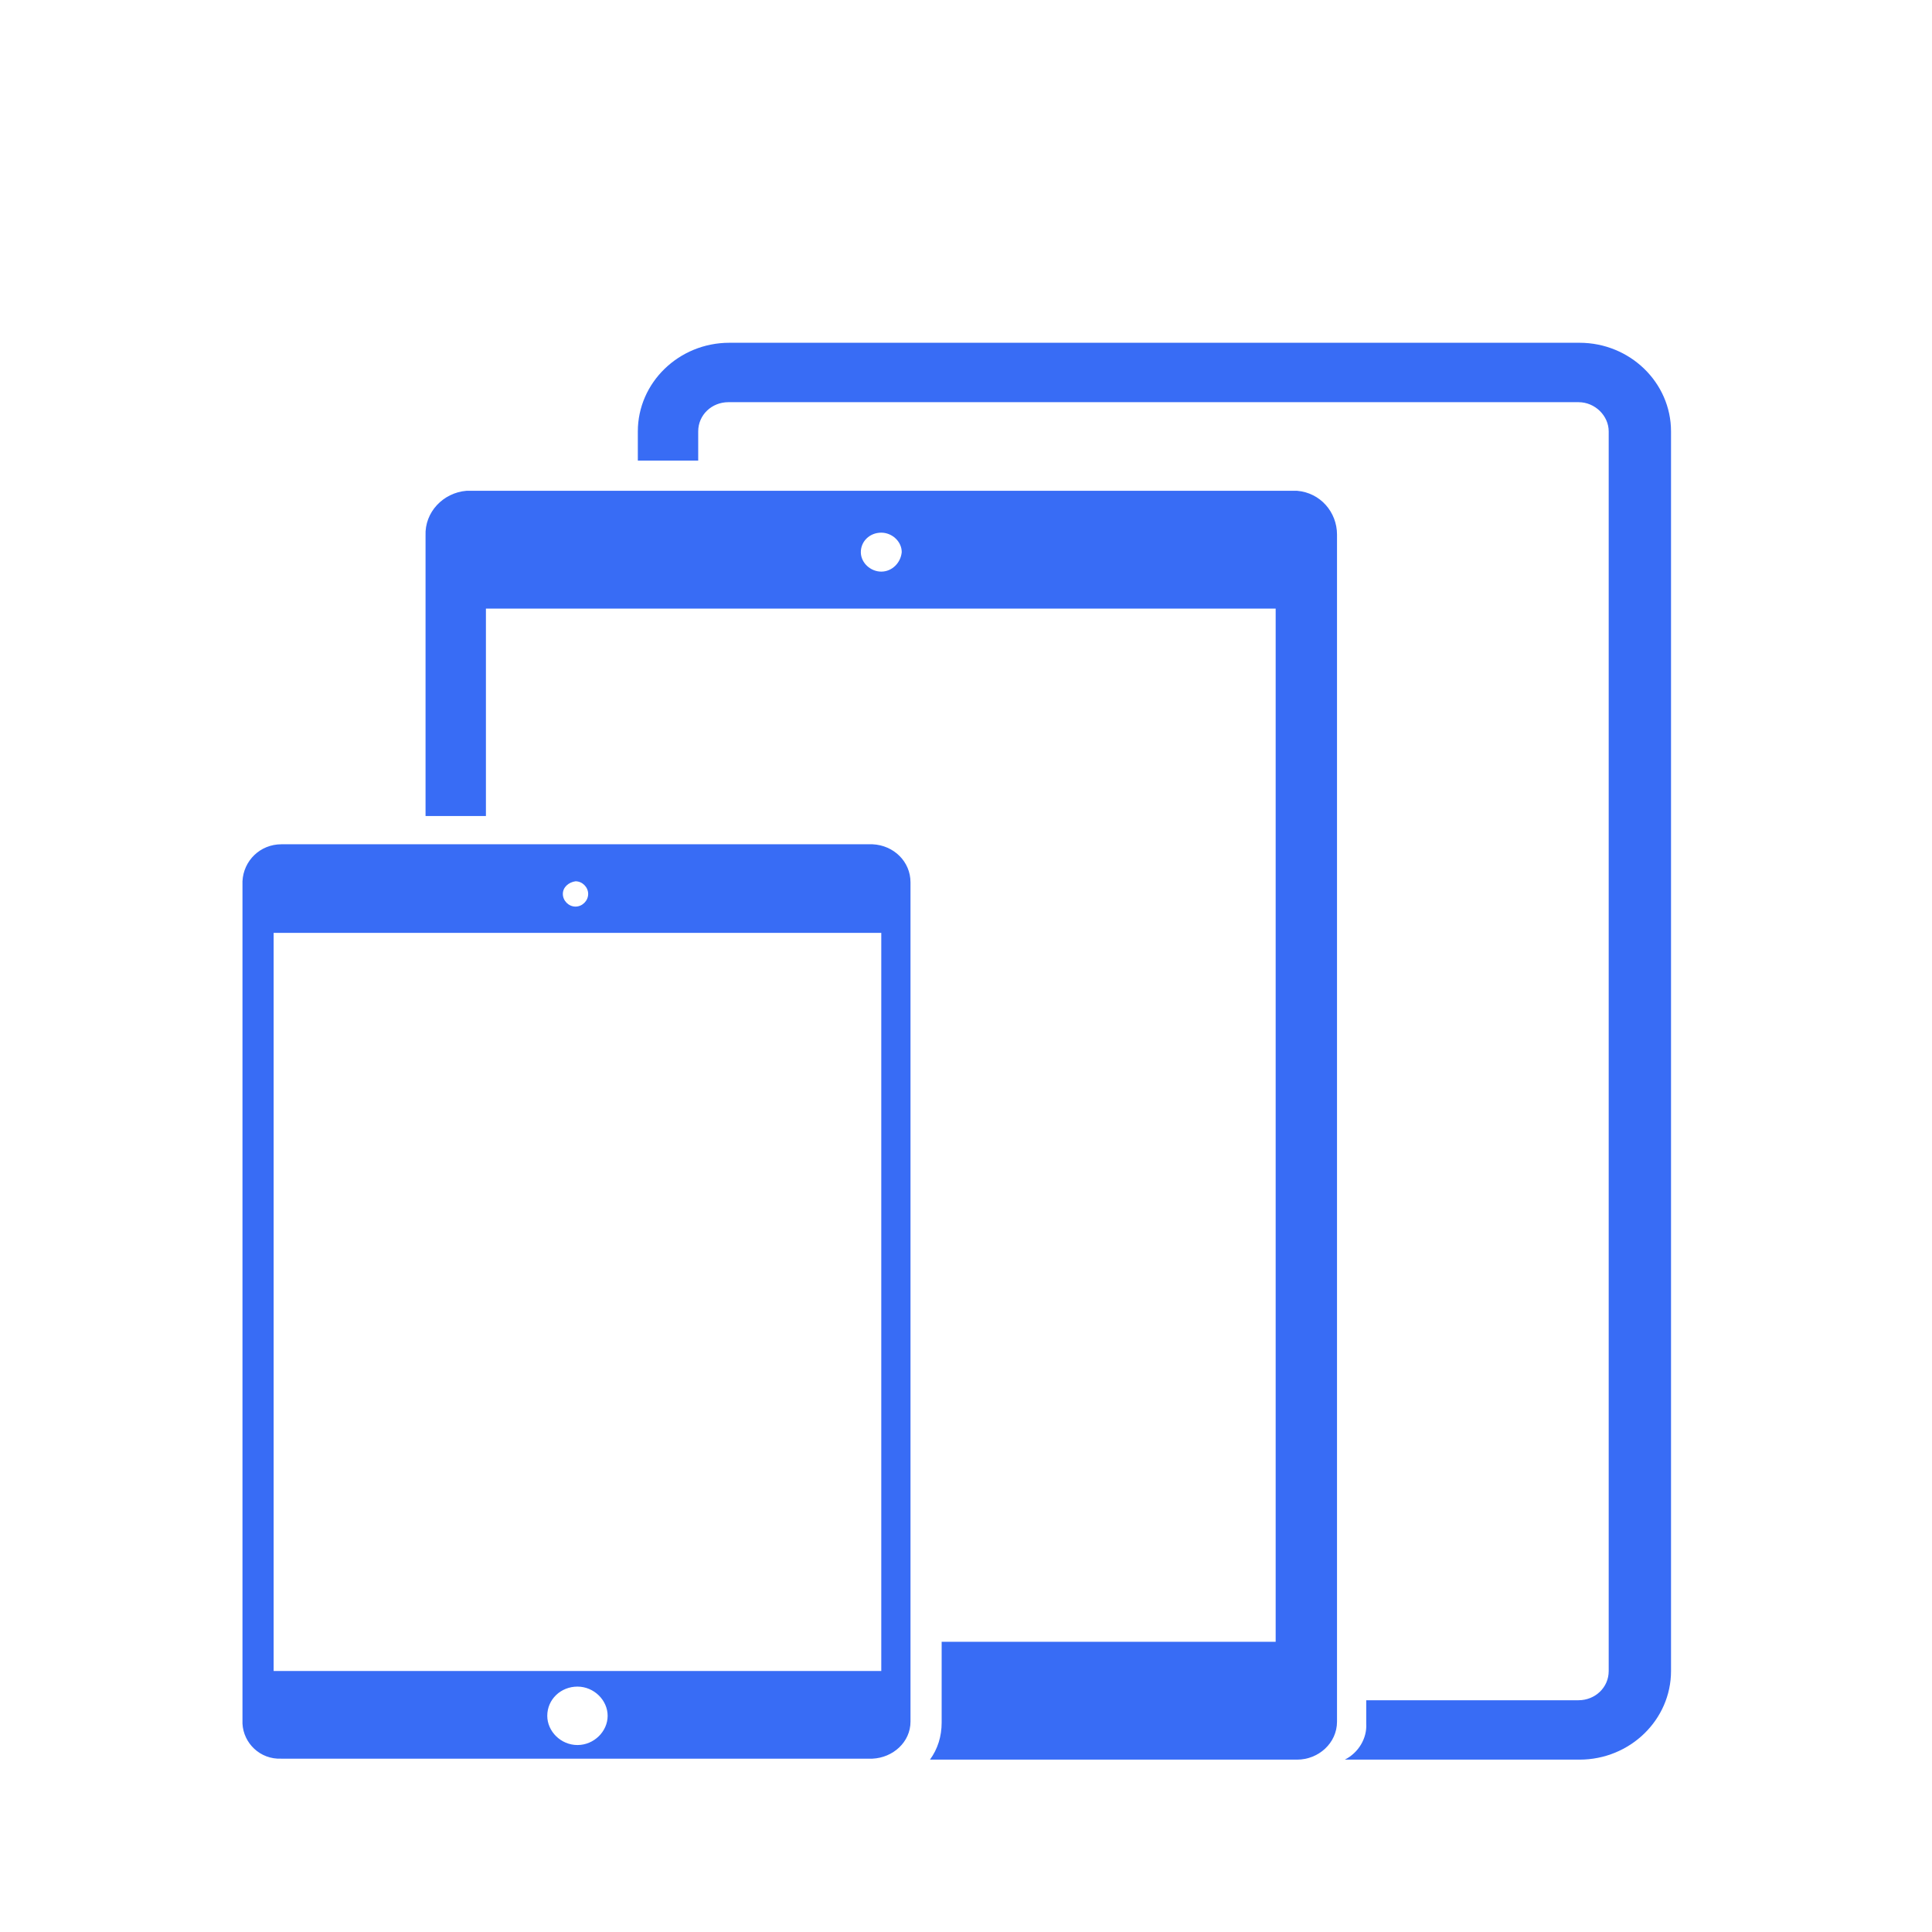
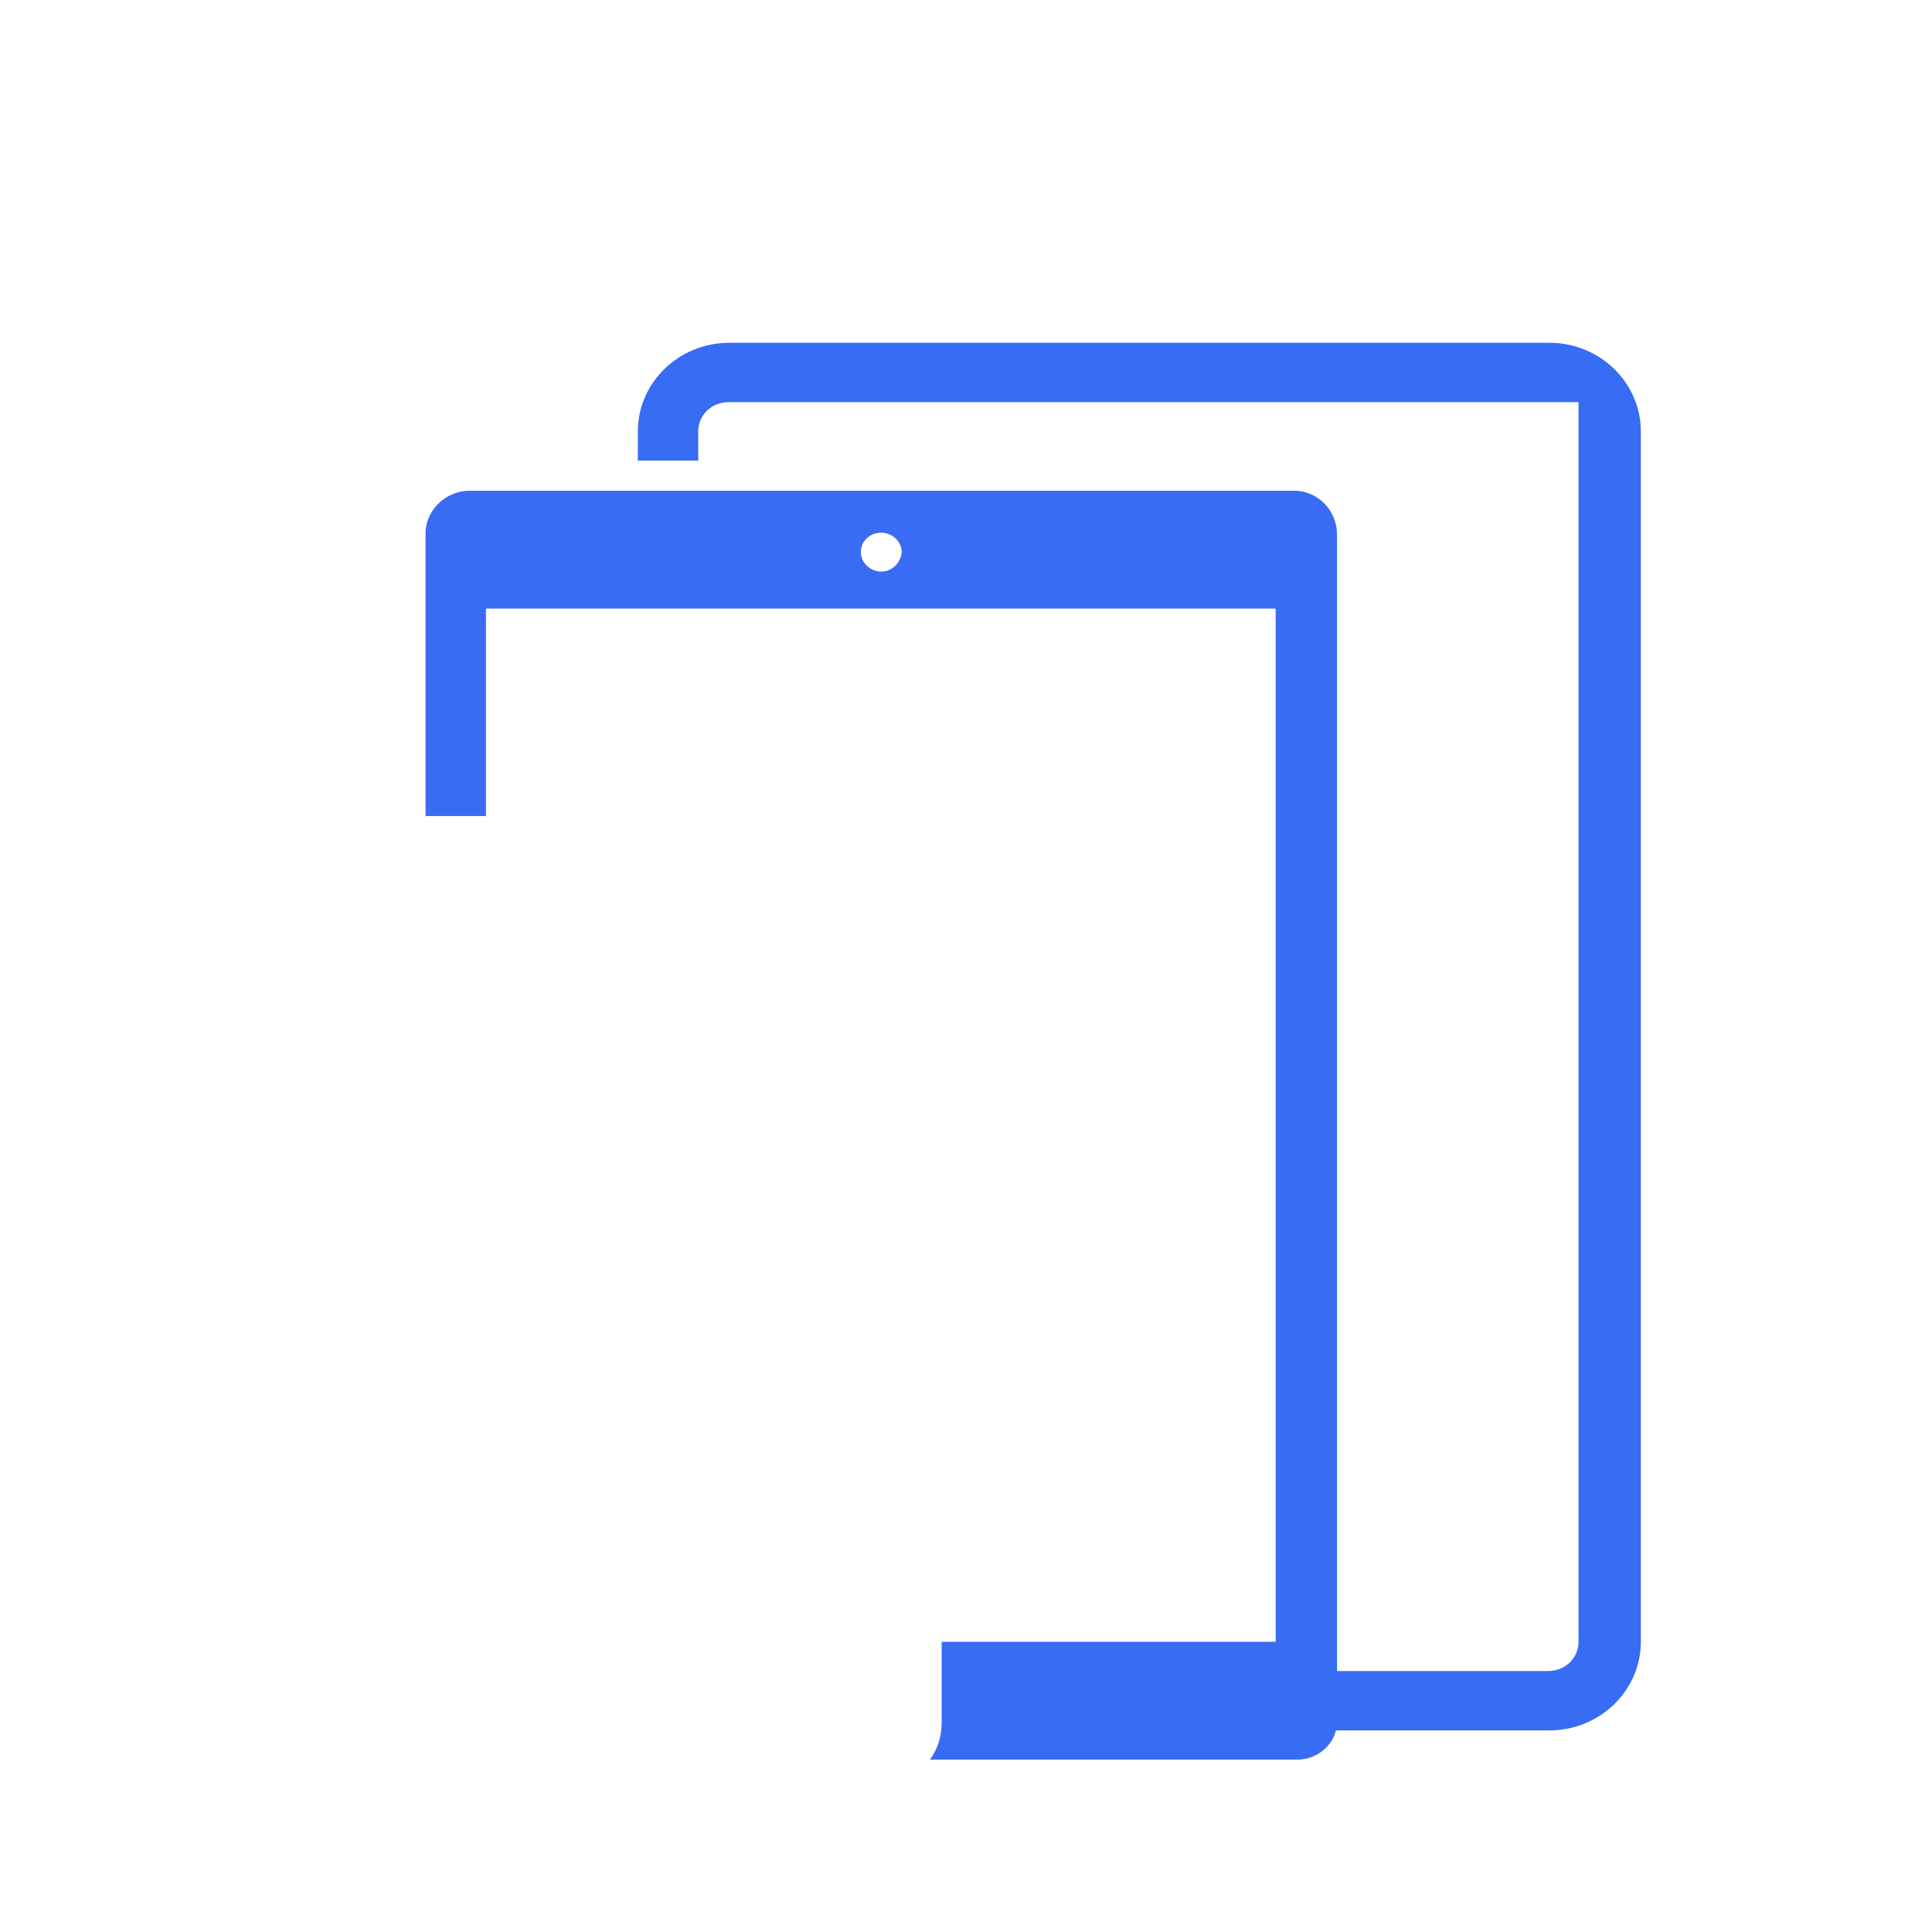
<svg xmlns="http://www.w3.org/2000/svg" version="1.1" id="图层_1" x="0px" y="0px" viewBox="0 0 198.4 198.4" style="enable-background:new 0 0 198.4 198.4;" xml:space="preserve">
  <style type="text/css">
	.st0{fill-rule:evenodd;clip-rule:evenodd;fill:#386CF5;}
</style>
  <g id="Light">
    <g id="Compare">
      <path class="st0" d="M133.2,50.4H47.9c-2.4,0.2-4.3,2.2-4.2,4.6v28.8h6.2V62.5H131v106.1H96.7v8.3c0,1.4-0.4,2.7-1.2,3.8h37.7    c2.2,0,4.1-1.7,4.1-3.9c0,0,0-0.1,0-0.1V54.9C137.3,52.6,135.6,50.6,133.2,50.4z M90.5,58.7c-1.1,0-2.1-0.9-2.1-2s0.9-2,2.1-2    c1.1,0,2.1,0.9,2.1,2l0,0C92.5,57.8,91.6,58.7,90.5,58.7z" />
-       <path class="st0" d="M71.7,47.3v-3c0-1.7,1.4-3,3.1-3h87.3c1.7,0,3.1,1.4,3.1,3v127.3c0,1.7-1.4,3-3.1,3h-21.8c0,0,0,2,0,2.4    c0.1,1.5-0.8,3-2.2,3.7h24.1c5.2,0,9.4-4.1,9.4-9.1V44.3c0-5-4.2-9.1-9.4-9.1H74.9c-5.2,0-9.4,4.1-9.4,9.1v3H71.7z" />
-       <path id="iPad_Mini_4" class="st0" d="M89.6,86.7H28.9c-2.2,0-3.9,1.7-4,3.8v86.5c0.1,2,1.8,3.7,4,3.6h60.7    c2.1-0.1,3.9-1.7,3.9-3.8V90.6C93.5,88.5,91.8,86.8,89.6,86.7z M59.1,90.5c0.7,0,1.3,0.6,1.3,1.3c0,0.7-0.6,1.3-1.3,1.3    c-0.7,0-1.3-0.6-1.3-1.3C57.8,91.1,58.4,90.6,59.1,90.5L59.1,90.5z M59.3,179.2c-1.7,0-3.1-1.4-3.1-3c0-1.7,1.4-3,3.1-3    c1.7,0,3.1,1.4,3.1,3C62.4,177.8,61,179.2,59.3,179.2z M90.5,171.6H28.1V95.8h62.4V171.6z" />
+       <path class="st0" d="M71.7,47.3v-3c0-1.7,1.4-3,3.1-3h87.3v127.3c0,1.7-1.4,3-3.1,3h-21.8c0,0,0,2,0,2.4    c0.1,1.5-0.8,3-2.2,3.7h24.1c5.2,0,9.4-4.1,9.4-9.1V44.3c0-5-4.2-9.1-9.4-9.1H74.9c-5.2,0-9.4,4.1-9.4,9.1v3H71.7z" />
    </g>
  </g>
</svg>